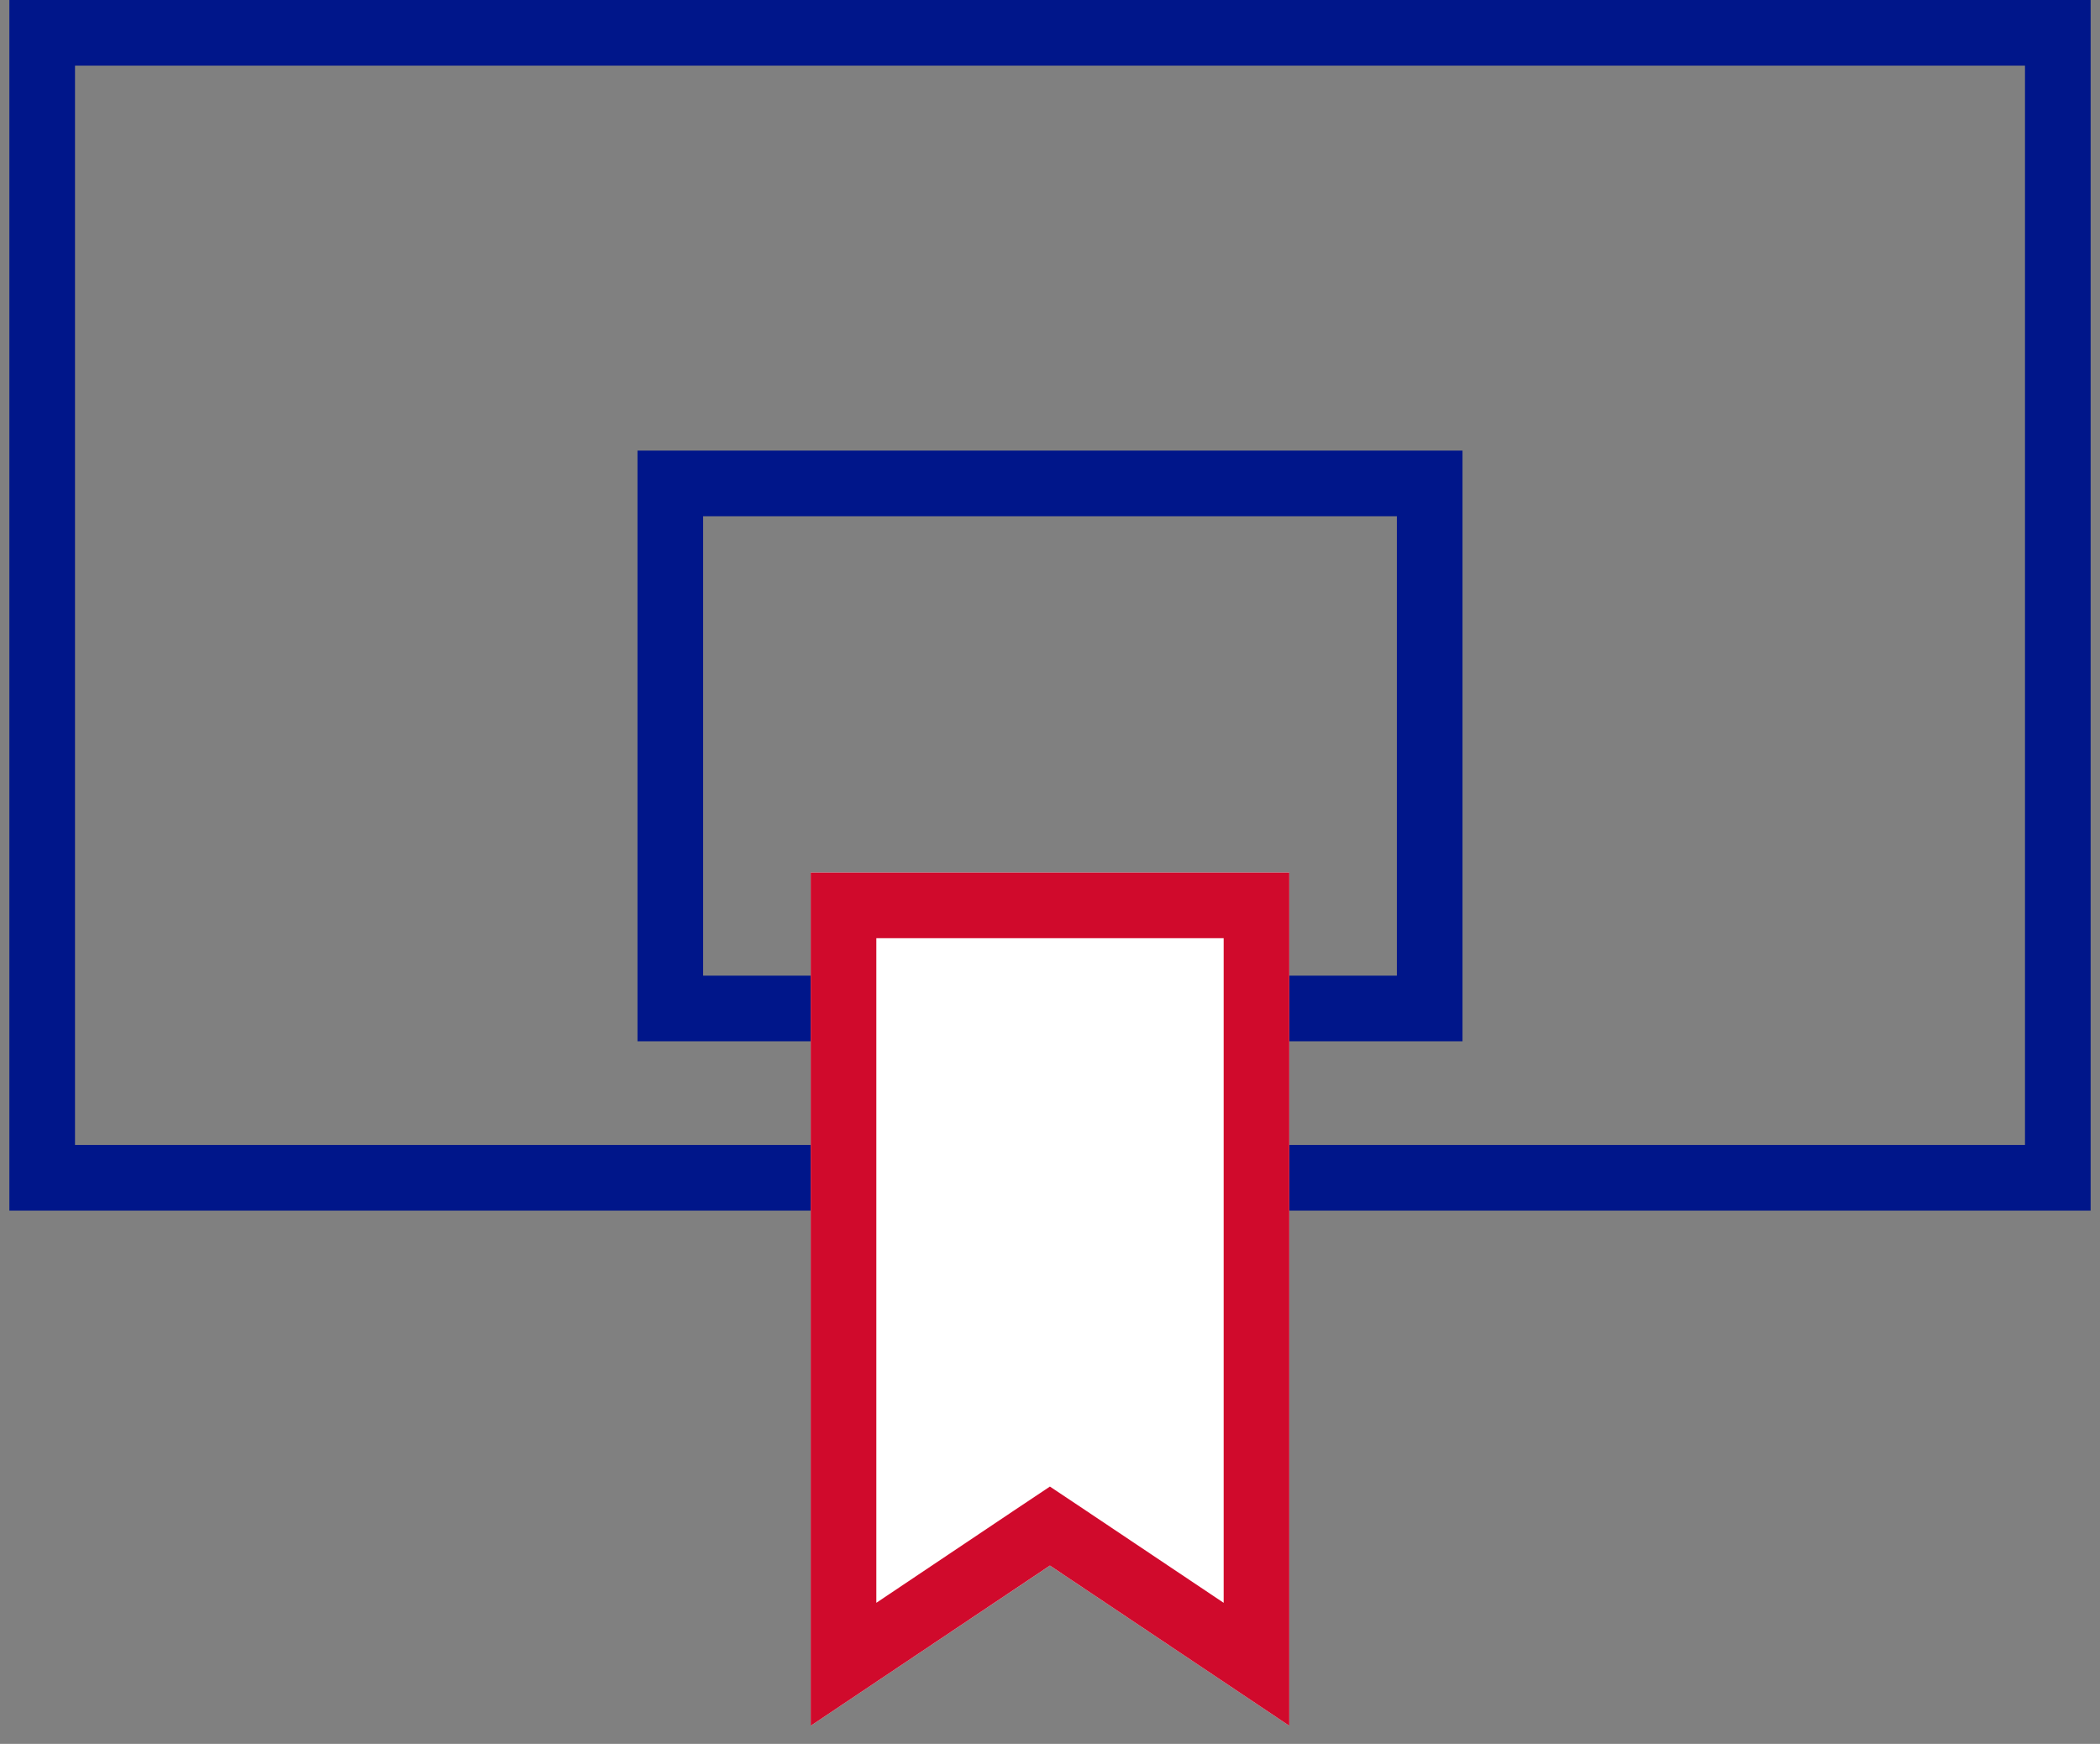
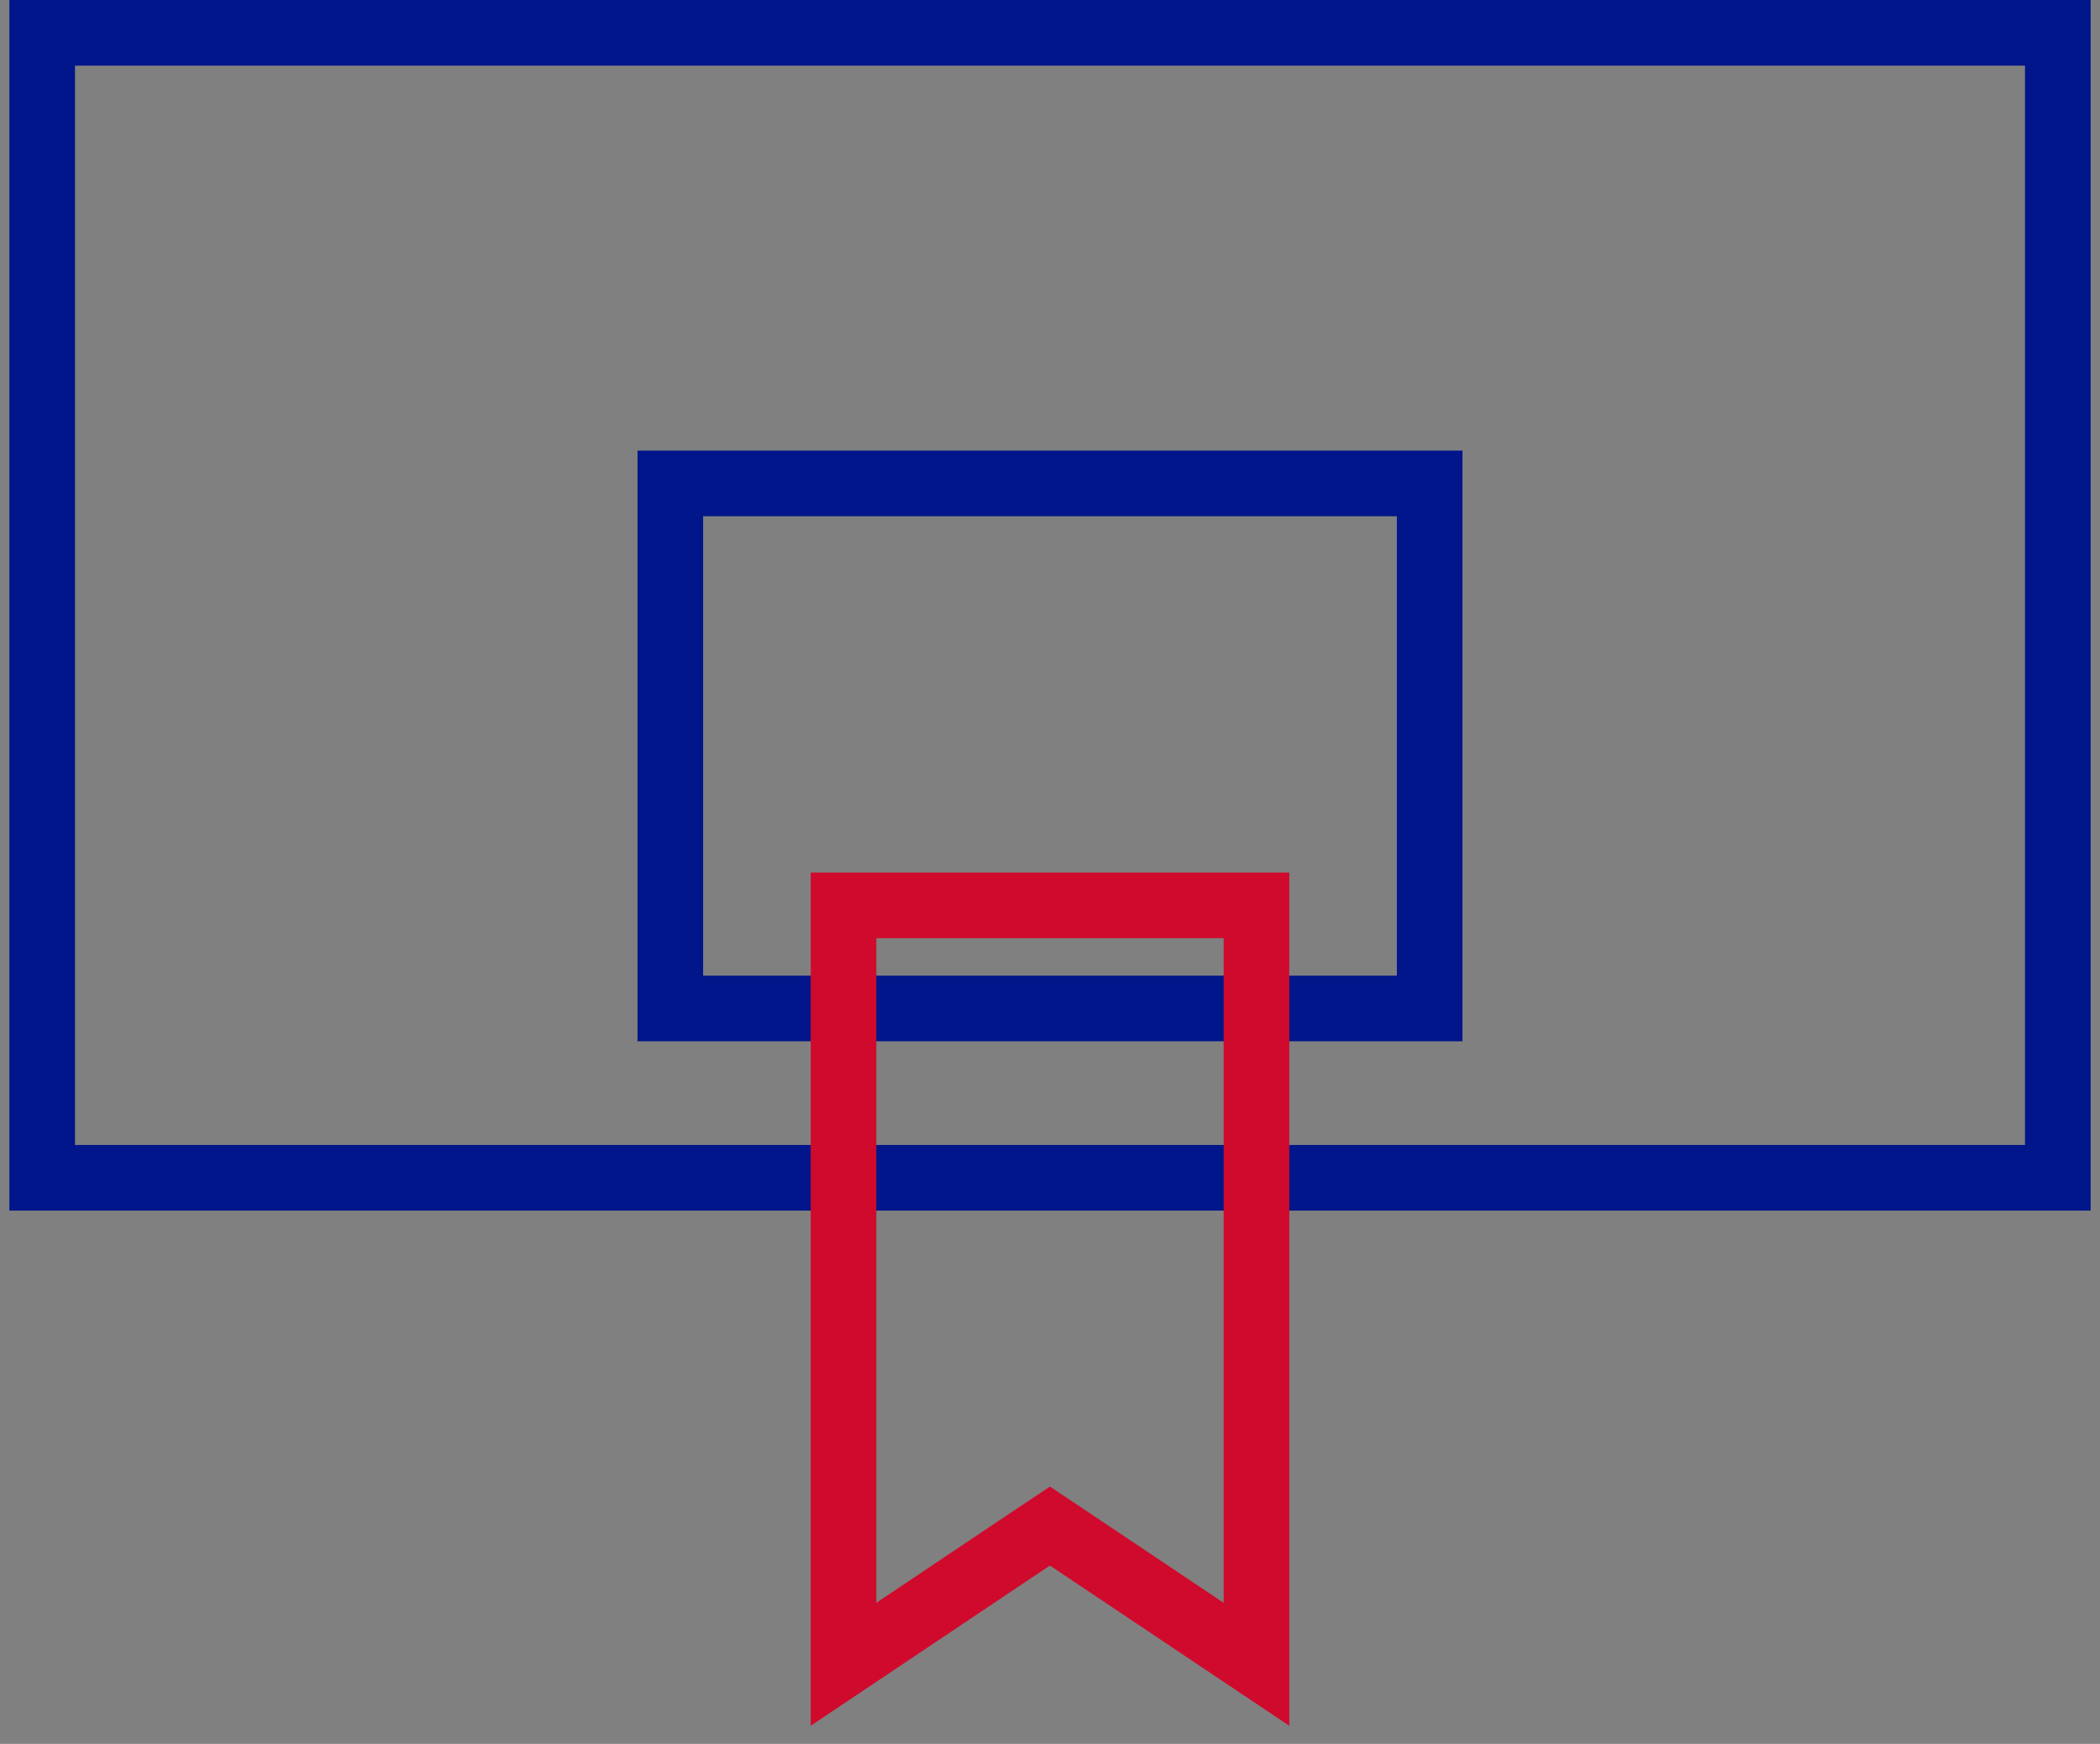
<svg xmlns="http://www.w3.org/2000/svg" width="112" height="93" viewBox="0 0 112 93" fill="none">
  <rect x="0" y="0" width="112" height="93" fill="#808080" stroke="none" />
  <g id="Group 85">
    <path id="Fill 1" d="M111.5 64.56H0.5V0H111.5V64.56ZM4 3.5V61.06H108V3.5H4Z" fill="#00168A" />
    <path id="Fill 2" d="M78 55.53H34V24.03H78V55.53ZM37.5 27.53V52.03H74.5V27.53H37.5Z" fill="#00168A" />
-     <path id="Fill 3" d="M43.238 46.532V92.032L55.997 83.49L68.762 92.032V46.532H43.238Z" fill="white" />
    <path id="Fill 4" d="M68.762 92.032L55.996 83.488L43.238 92.032V46.532H68.762V92.032ZM55.996 79.276L57.943 80.576L65.262 85.476V50.032H46.738V85.475L54.049 80.575L55.996 79.276Z" fill="#D00A2C" />
  </g>
</svg>